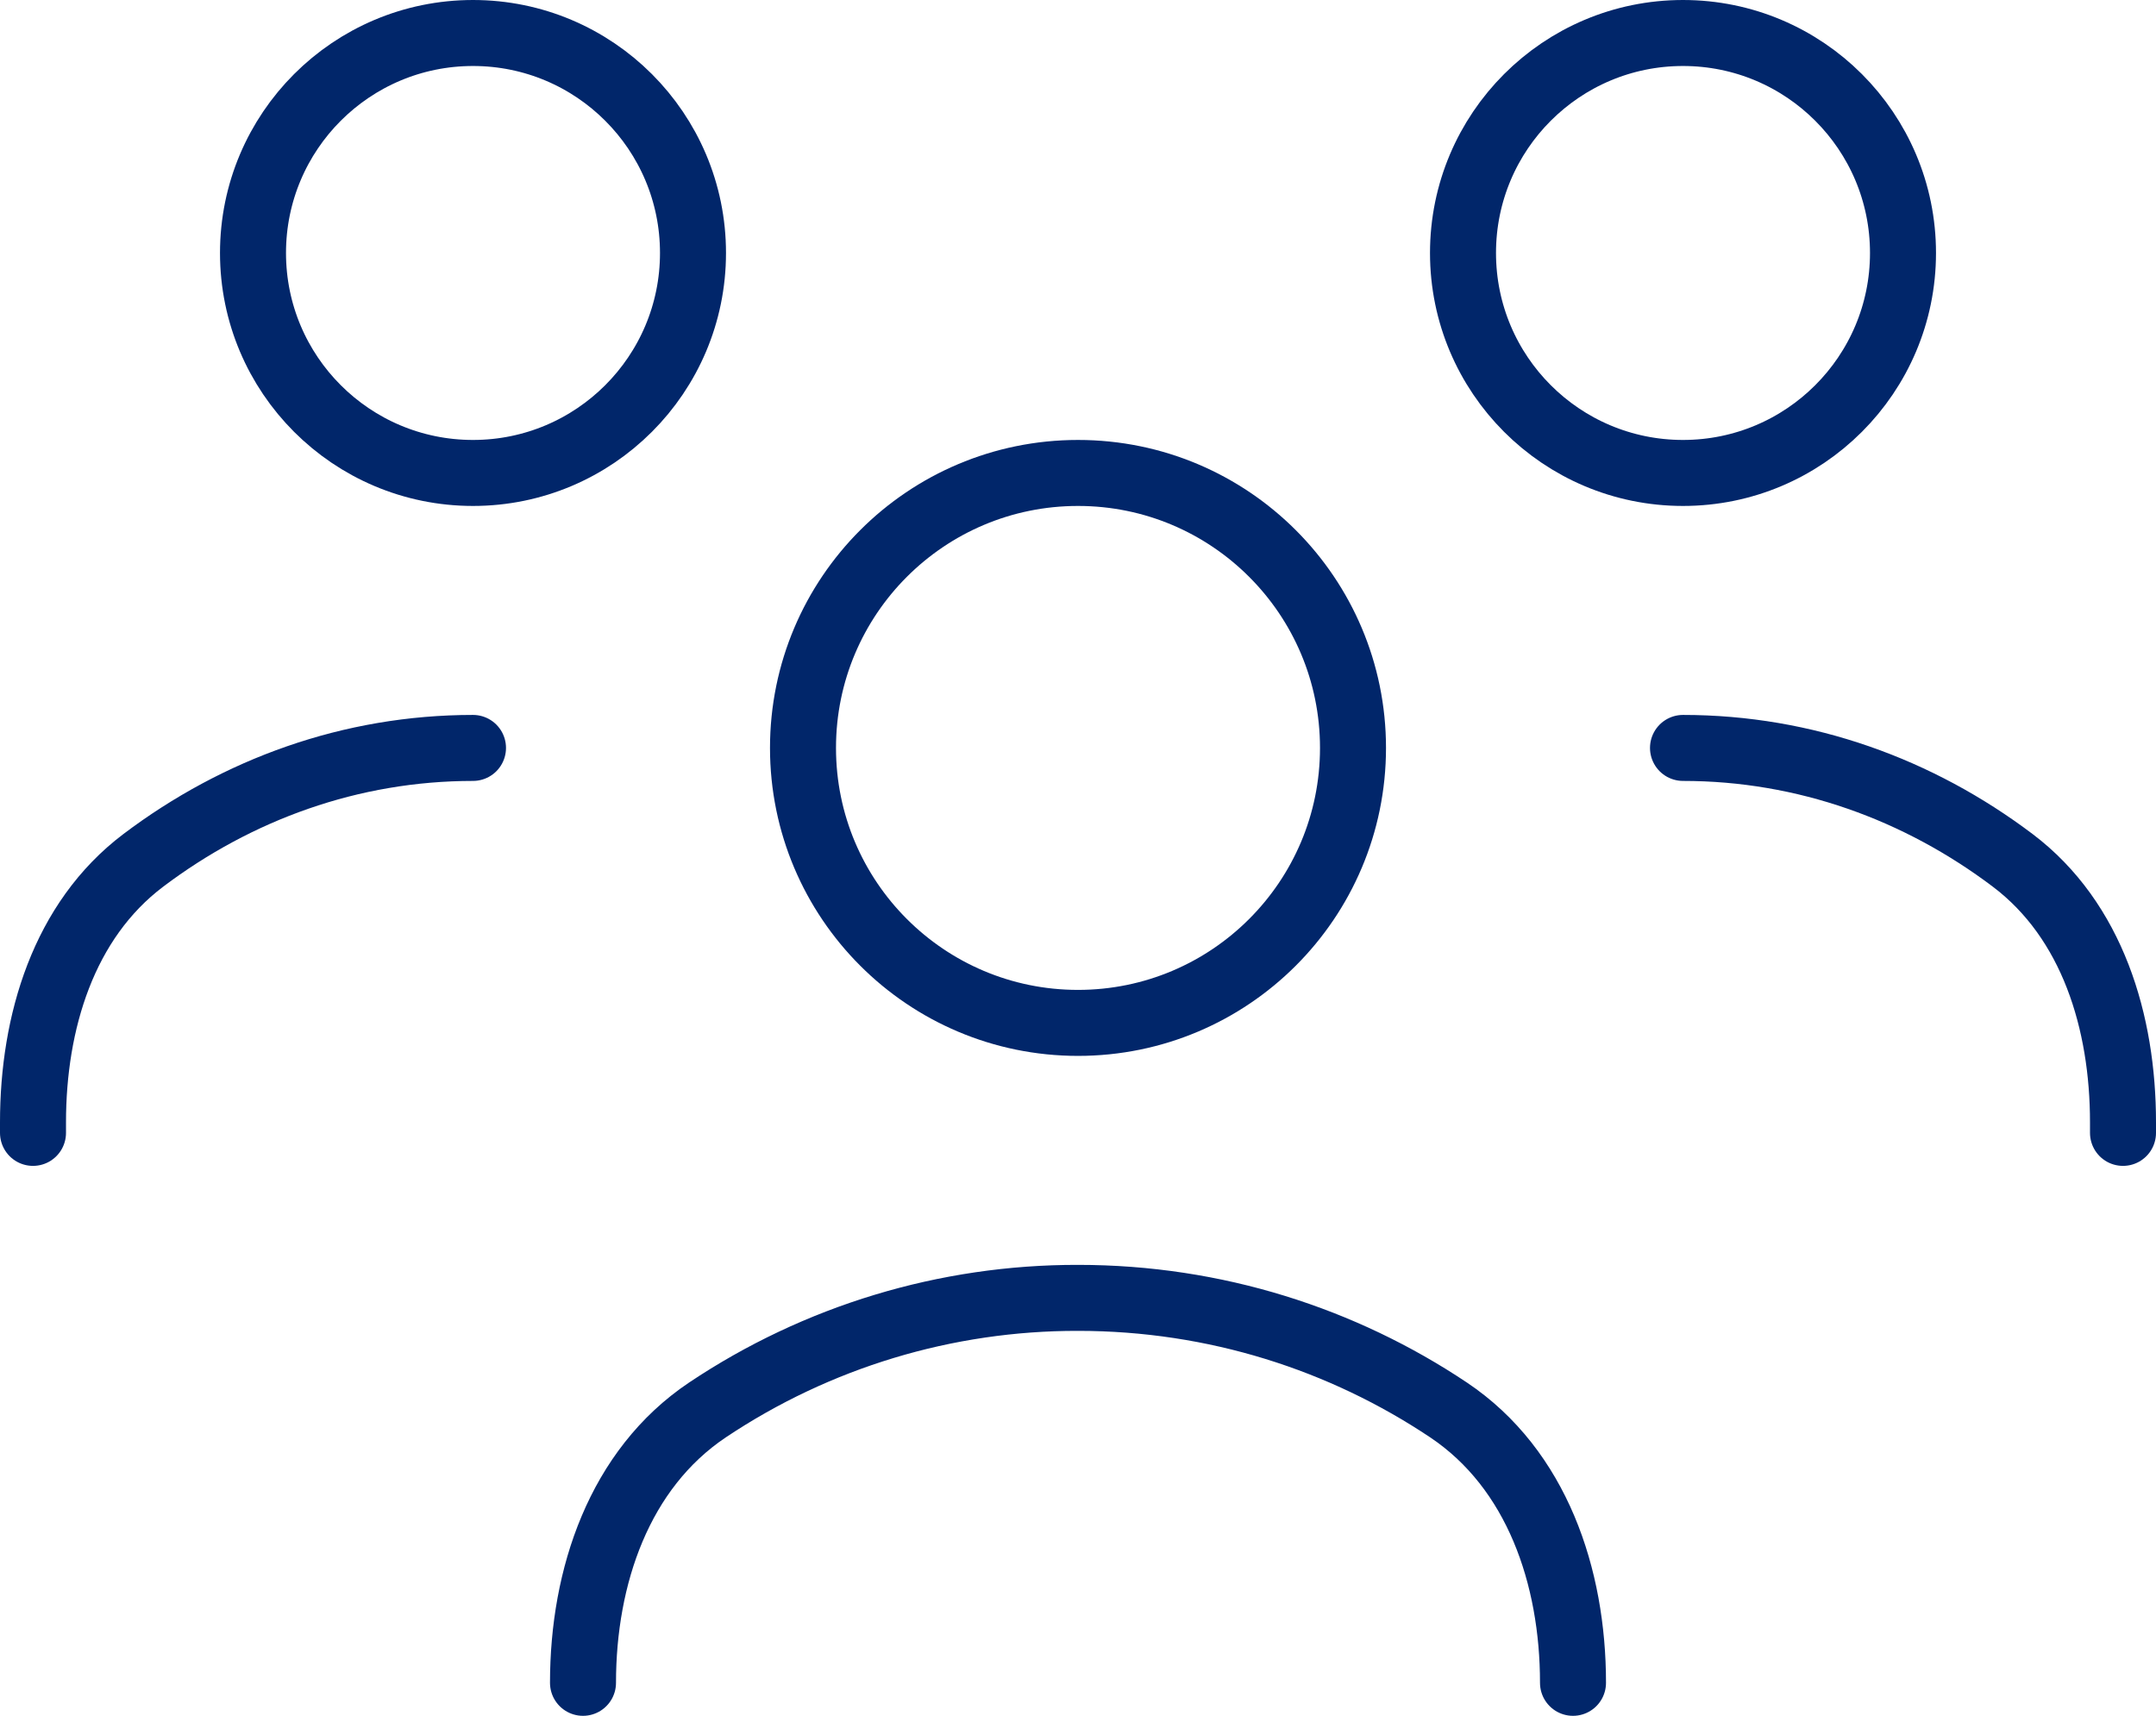
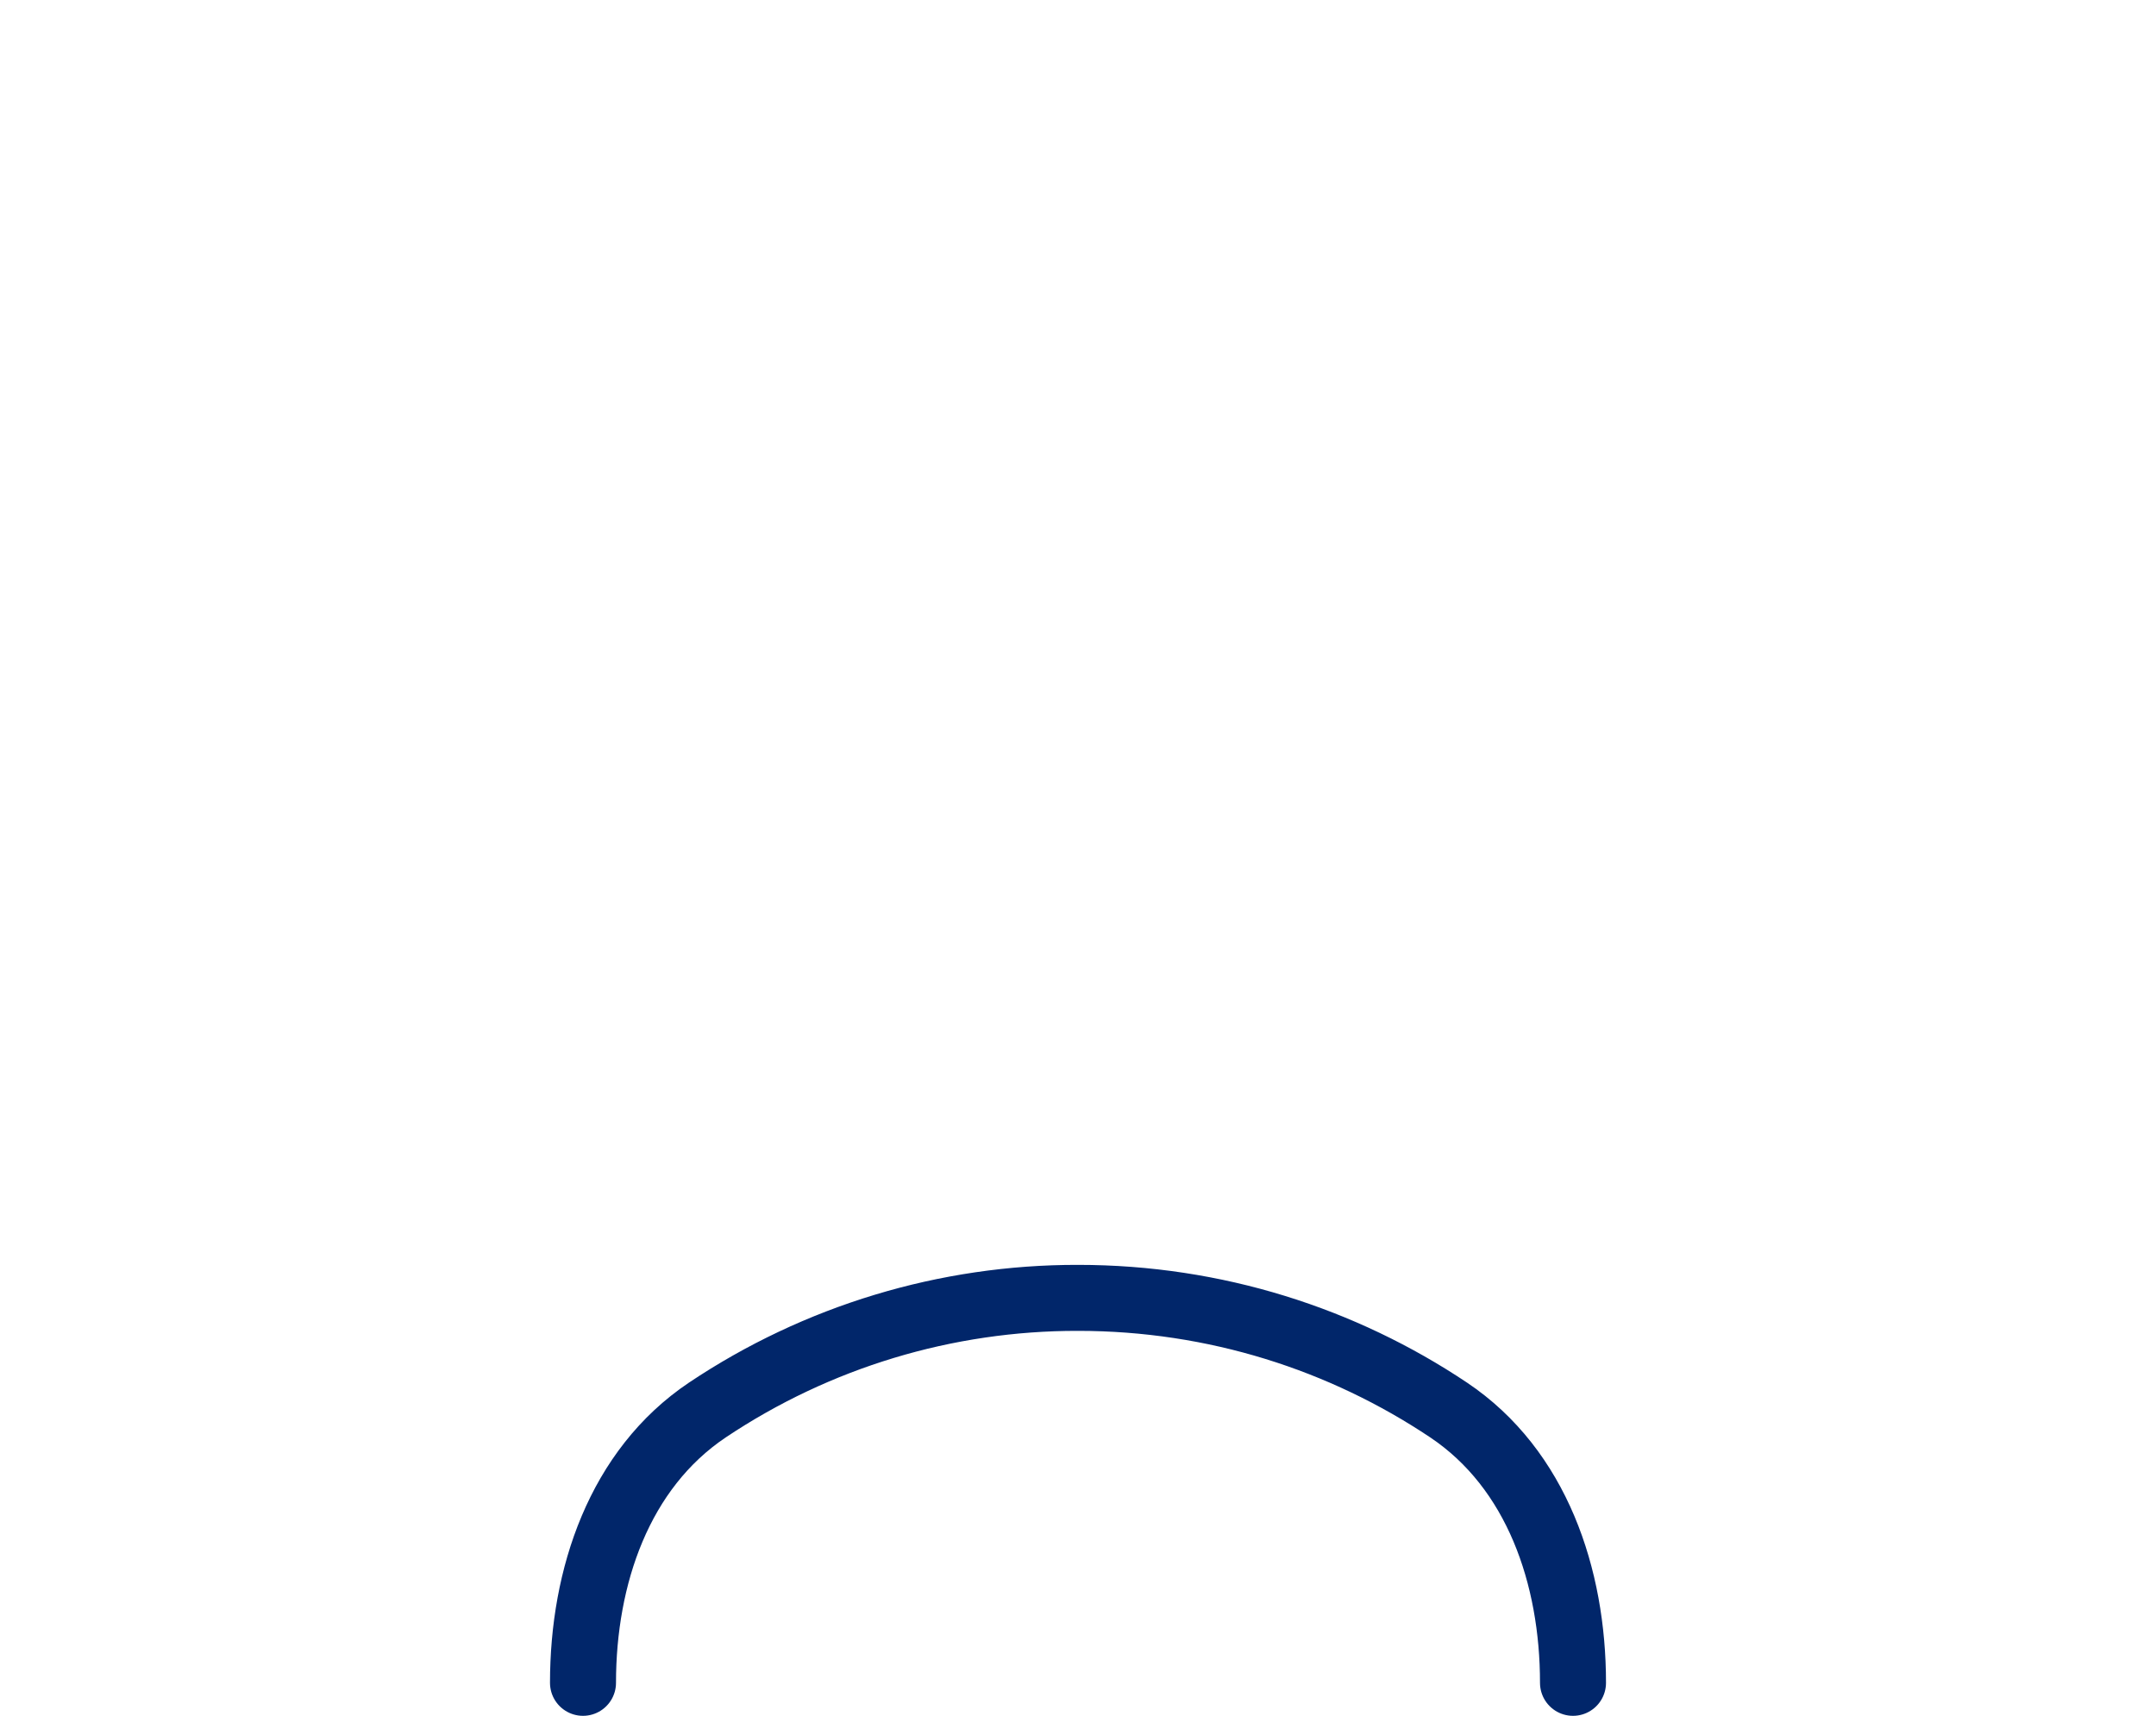
<svg xmlns="http://www.w3.org/2000/svg" width="98" height="78" viewBox="0 0 98 78" fill="none">
  <path d="M26.5 76.5C26.5 71.67 28.145 66.79 32.15 64.1C37.136 60.764 43.002 58.989 49 59C55.24 59 61.035 60.88 65.85 64.1C69.86 66.79 71.5 71.67 71.5 76.5" stroke="#01266A" stroke-width="3" stroke-linecap="round" stroke-linejoin="round" />
-   <path d="M49 46.5C55.904 46.5 61.5 40.904 61.5 34C61.5 27.096 55.904 21.5 49 21.5C42.096 21.5 36.5 27.096 36.5 34C36.5 40.904 42.096 46.5 49 46.5Z" stroke="#01266A" stroke-width="3" stroke-linecap="round" stroke-linejoin="round" />
-   <path d="M76.5 34C82.05 34 87.21 35.885 91.485 39.11C95.115 41.85 96.5 46.475 96.5 51.02V51.5" stroke="#01266A" stroke-width="3" stroke-linecap="round" stroke-linejoin="round" />
-   <path d="M76.5 21.5C82.023 21.5 86.5 17.023 86.5 11.5C86.5 5.977 82.023 1.5 76.5 1.5C70.977 1.5 66.5 5.977 66.5 11.5C66.5 17.023 70.977 21.5 76.5 21.5Z" stroke="#01266A" stroke-width="3" stroke-linecap="round" stroke-linejoin="round" />
-   <path d="M21.5 34C15.95 34 10.79 35.885 6.515 39.11C2.885 41.85 1.5 46.475 1.5 51.02V51.5" stroke="#01266A" stroke-width="3" stroke-linecap="round" stroke-linejoin="round" />
-   <path d="M21.5 21.5C27.023 21.5 31.5 17.023 31.5 11.5C31.5 5.977 27.023 1.5 21.5 1.5C15.977 1.5 11.5 5.977 11.5 11.5C11.5 17.023 15.977 21.5 21.5 21.5Z" stroke="#01266A" stroke-width="3" stroke-linecap="round" stroke-linejoin="round" />
</svg>